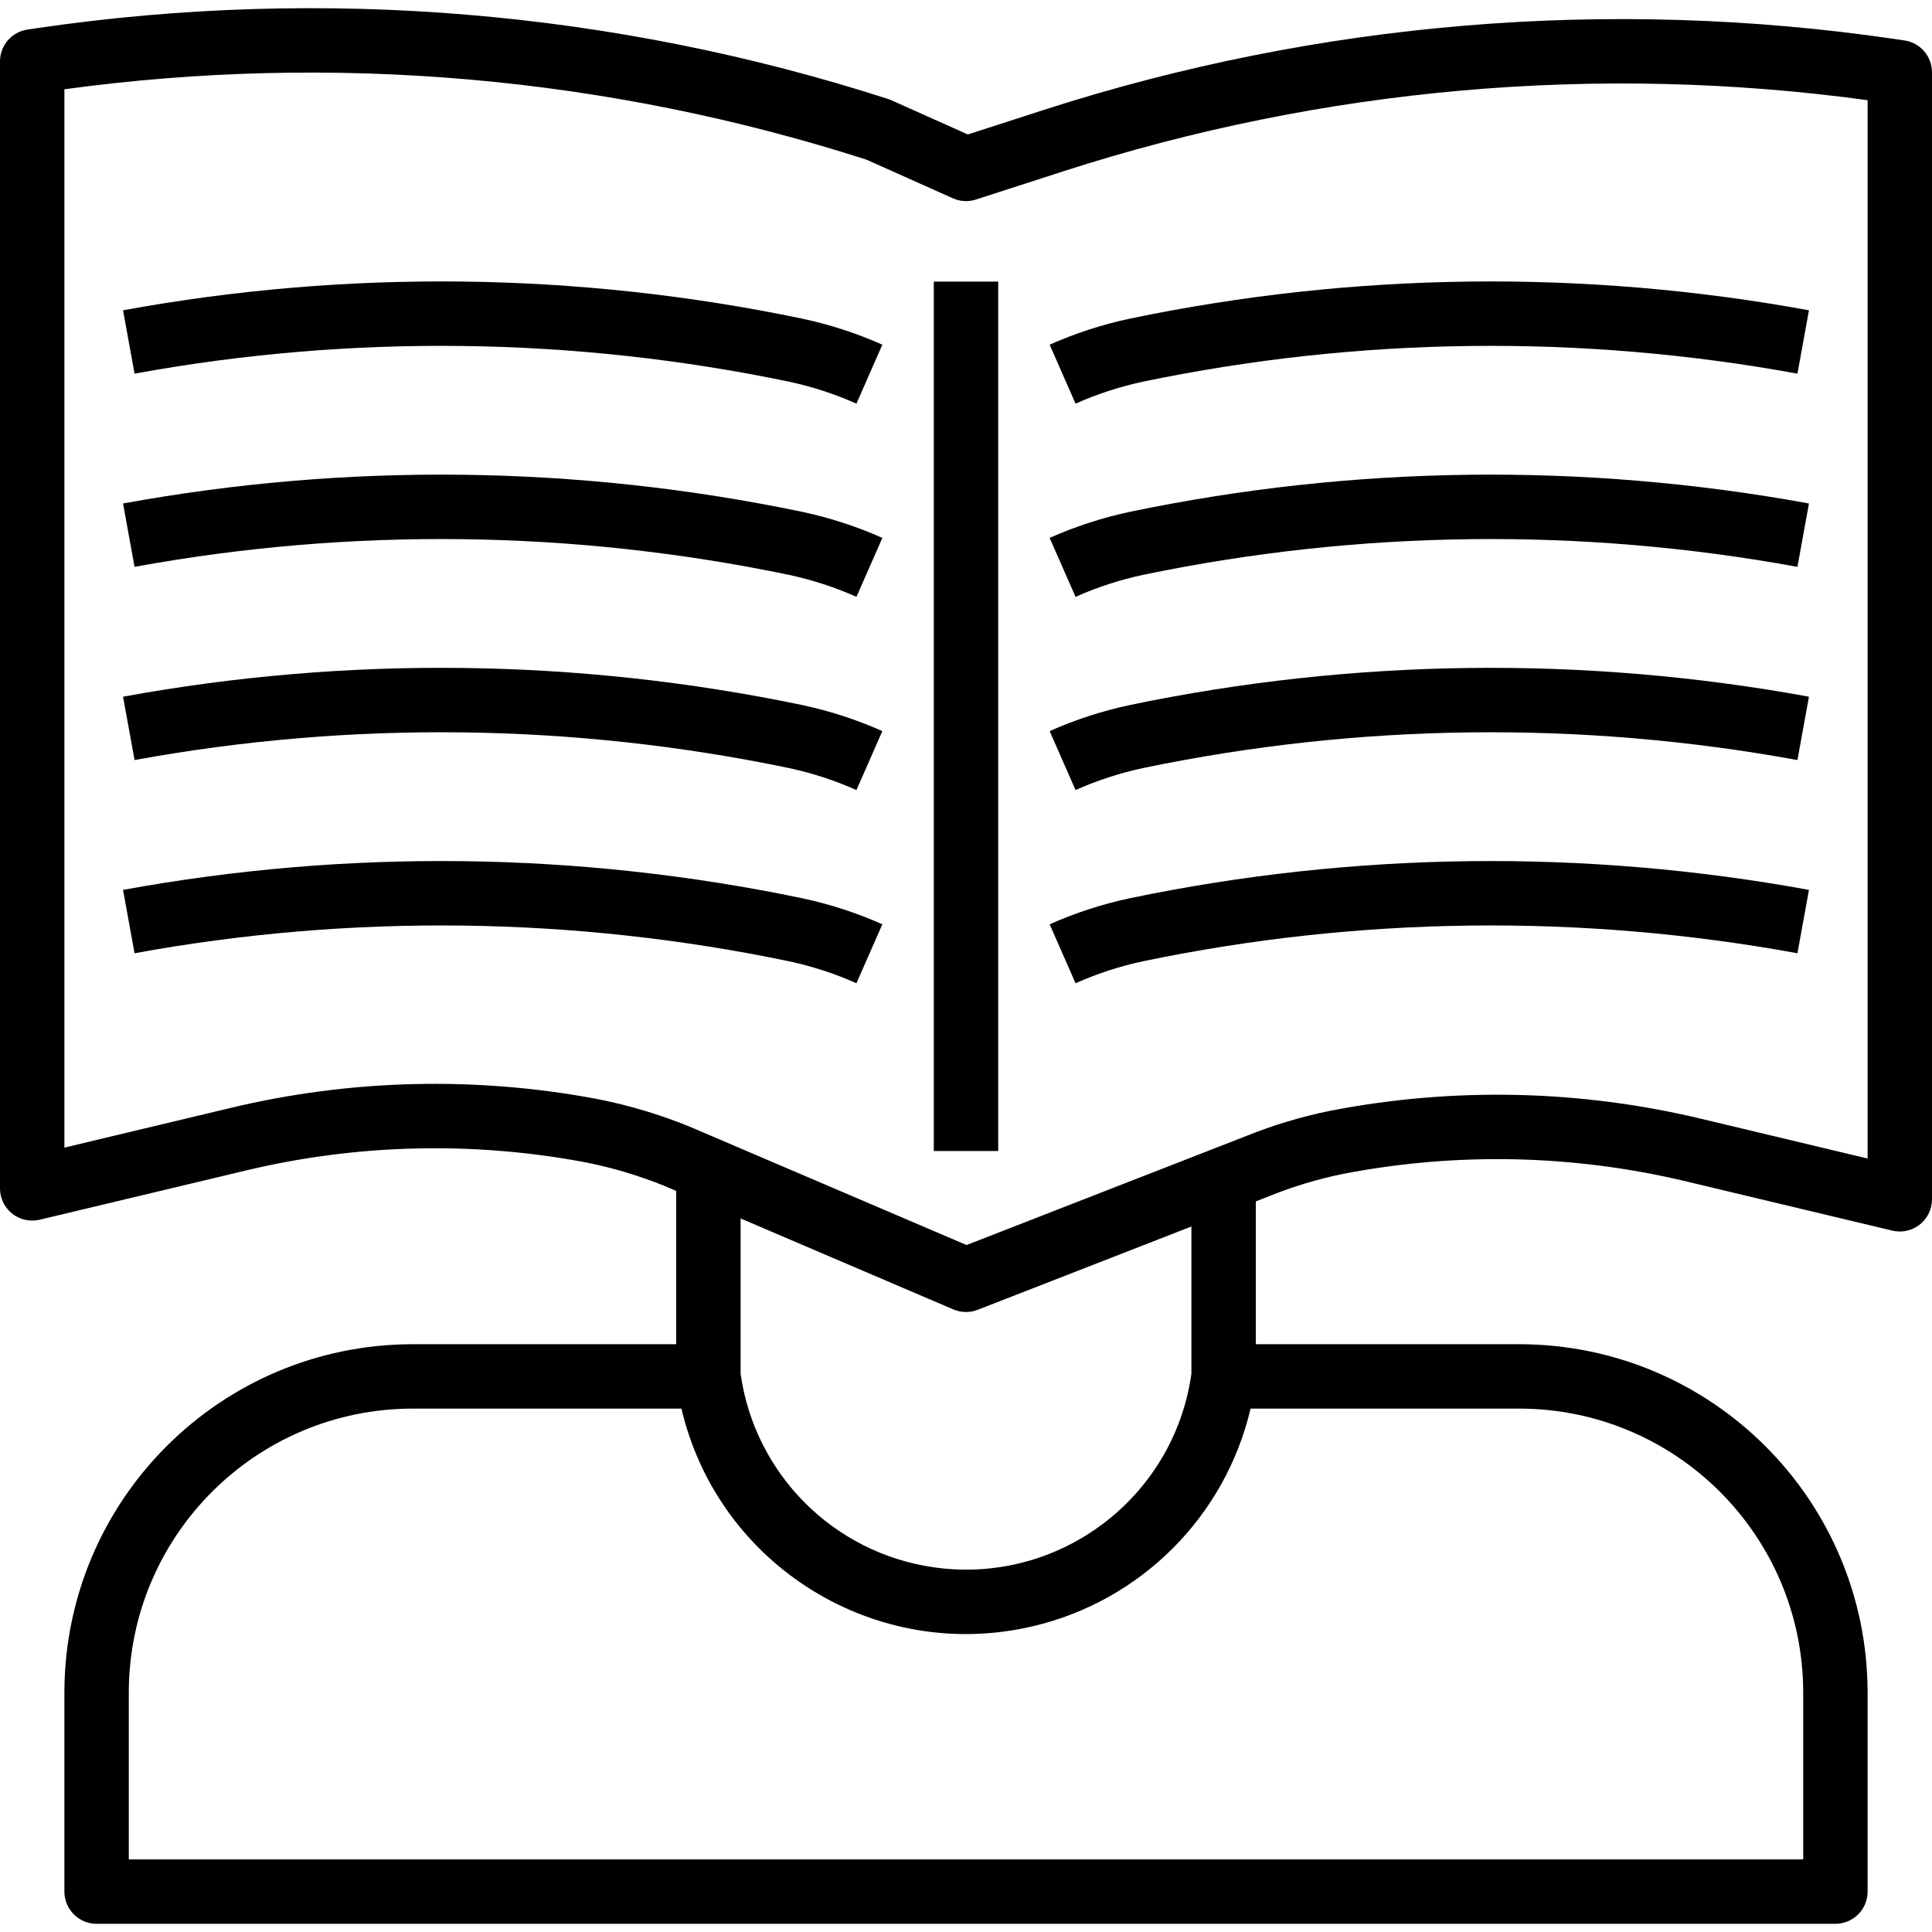
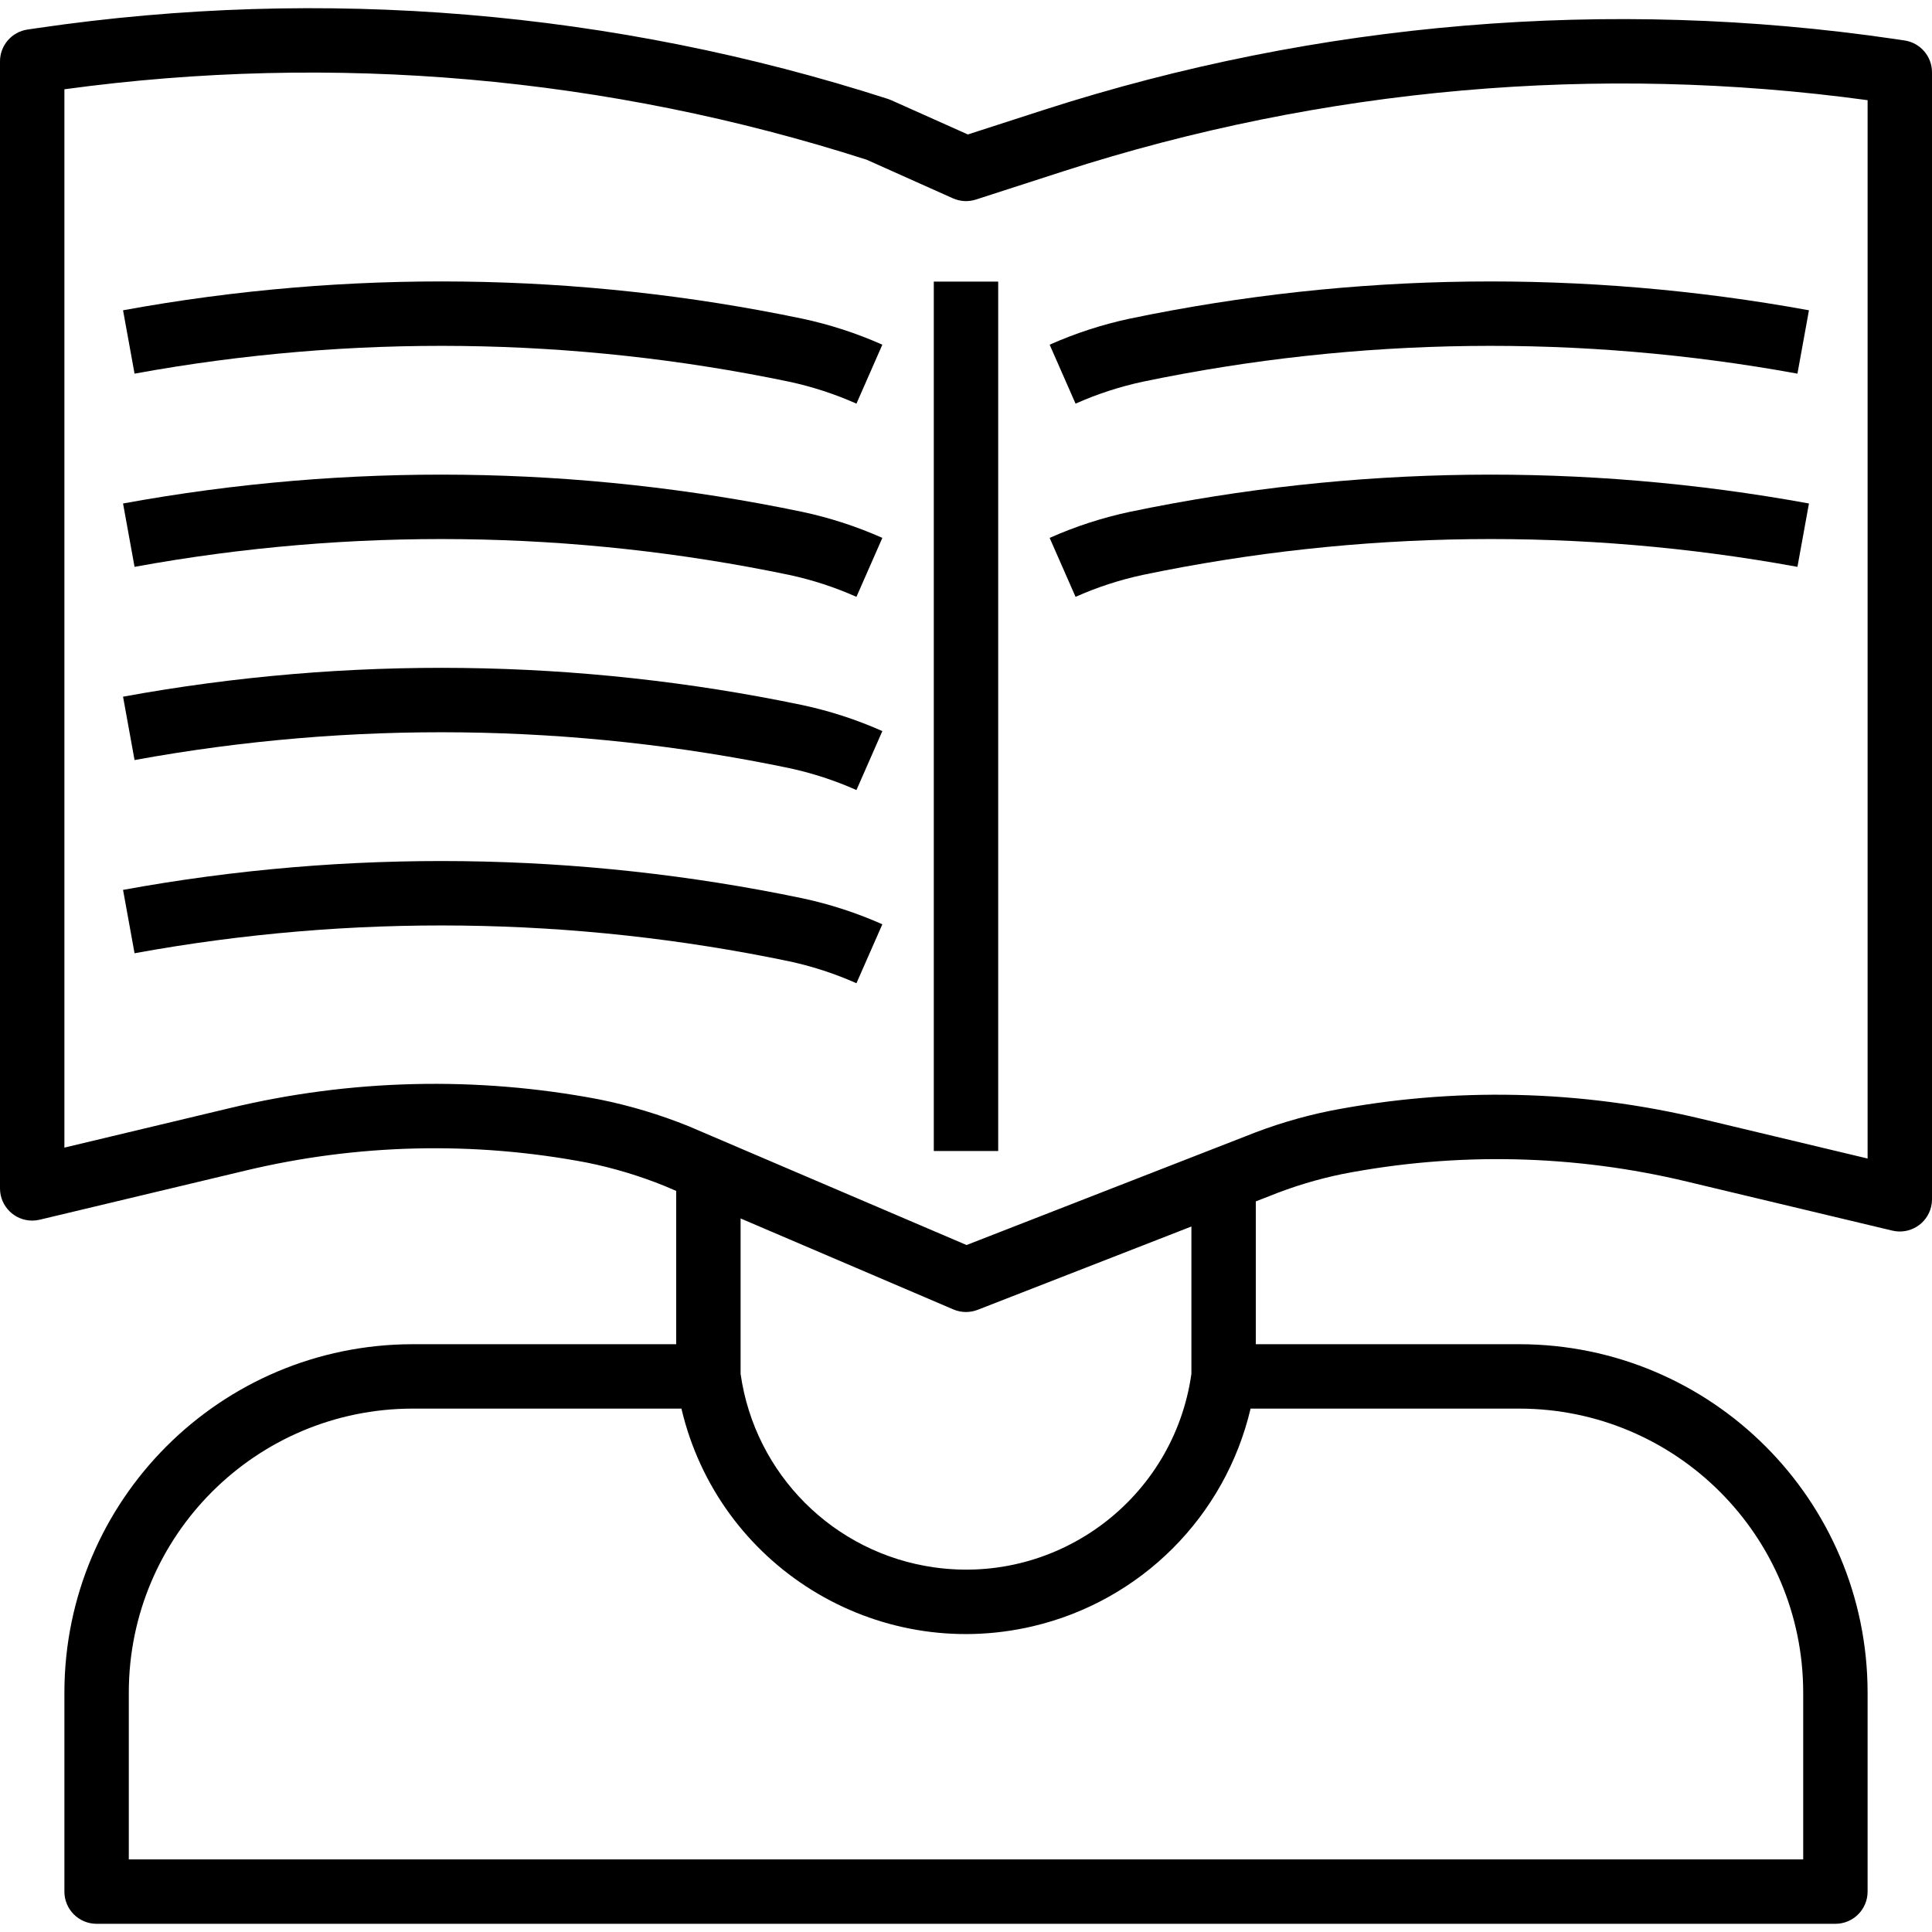
<svg xmlns="http://www.w3.org/2000/svg" version="1.1" id="Capa_1" x="0px" y="0px" viewBox="0 0 480 480" style="enable-background:new 0 0 480 480;" xml:space="preserve">
  <g>
    <g>
      <path d="M280.656,79.172c-6.831,1.461-13.491,3.628-19.875,6.465l6.438,14.648c5.362-2.389,10.957-4.215,16.695-5.449     c53.581-11.162,108.816-11.842,162.656-2.004l2.859-15.742C393.565,66.878,336.252,67.586,280.656,79.172z" />
    </g>
  </g>
  <g>
    <g>
      <path d="M280.656,127.172c-6.831,1.461-13.491,3.628-19.875,6.465l6.438,14.648c5.362-2.389,10.957-4.215,16.695-5.449     c53.581-11.164,108.817-11.844,162.656-2.004l2.859-15.742C393.565,114.875,336.251,115.582,280.656,127.172z" />
    </g>
  </g>
  <g>
    <g>
-       <path d="M280.656,175.172c-6.831,1.461-13.491,3.628-19.875,6.465l6.438,14.648c5.362-2.389,10.957-4.215,16.695-5.449     c53.581-11.162,108.816-11.842,162.656-2.004l2.859-15.742C393.565,162.88,336.252,163.588,280.656,175.172z" />
-     </g>
+       </g>
  </g>
  <g>
    <g>
-       <path d="M280.656,223.172c-6.831,1.461-13.491,3.628-19.875,6.465l6.438,14.648c5.362-2.389,10.957-4.215,16.695-5.449     c53.581-11.164,108.817-11.844,162.656-2.004l2.859-15.742C393.565,210.88,336.252,211.588,280.656,223.172z" />
-     </g>
+       </g>
  </g>
  <g>
    <g>
      <path d="M199.336,79.172C143.743,67.582,86.432,66.875,30.57,77.09l2.859,15.742c53.837-9.838,109.07-9.158,162.648,2.004     c5.741,1.233,11.339,3.059,16.703,5.449l6.437-14.648C212.833,82.798,206.17,80.632,199.336,79.172z" />
    </g>
  </g>
  <g>
    <g>
      <path d="M199.336,127.172c-55.592-11.59-112.904-12.297-168.766-2.082l2.859,15.742c53.837-9.838,109.07-9.158,162.648,2.004     c5.741,1.233,11.339,3.059,16.703,5.449l6.437-14.648C212.833,130.798,206.17,128.632,199.336,127.172z" />
    </g>
  </g>
  <g>
    <g>
      <path d="M199.336,175.172c-55.592-11.59-112.904-12.297-168.766-2.082l2.859,15.742c53.837-9.838,109.07-9.158,162.648,2.004     c5.741,1.233,11.339,3.059,16.703,5.449l6.437-14.648C212.833,178.798,206.17,176.632,199.336,175.172z" />
    </g>
  </g>
  <g>
    <g>
      <path d="M199.336,223.172c-55.593-11.588-112.904-12.295-168.766-2.082l2.859,15.742c53.837-9.838,109.07-9.158,162.648,2.004     c5.741,1.233,11.339,3.059,16.703,5.449l6.437-14.648C212.833,226.798,206.17,224.632,199.336,223.172z" />
    </g>
  </g>
  <g>
    <g>
      <path d="M473.172,10.051l-2.578-0.383C399.766-0.688,327.507,5.342,259.375,27.293l-18.914,6.113l-19.031-8.512     c-0.262-0.12-0.53-0.225-0.805-0.312C152.496,2.631,80.239-3.397,9.414,6.961L6.836,7.34C2.909,7.916-0.001,11.285,0,15.254v280     c0.001,4.419,3.584,8.001,8.003,8c0.625,0,1.248-0.074,1.856-0.219l50.984-12.172c27.847-6.684,56.796-7.375,84.93-2.027     c6.627,1.338,13.116,3.289,19.383,5.828L168,295.88v38.085h-65.492C54.753,334.018,16.054,372.718,16,420.472v49.492     c-0.001,4.417,3.579,7.999,7.996,8c0.001,0,0.003,0,0.004,0h432c4.417,0.001,7.999-3.579,8-7.996c0-0.001,0-0.003,0-0.004v-49.492     c-0.054-47.755-38.753-86.454-86.508-86.508H312v-35.48l3.297-1.285c5.894-2.392,11.995-4.24,18.227-5.52     c28.351-5.501,57.553-4.855,85.633,1.894l50.984,12.172c4.298,1.026,8.615-1.627,9.641-5.925c0.145-0.608,0.219-1.231,0.219-1.856     v-280C479.999,13.999,477.094,10.633,473.172,10.051z M377.492,349.965c38.922,0.045,70.463,31.586,70.508,70.508v41.492H32     v-41.492c0.045-38.922,31.586-70.463,70.508-70.508h66.789c9.186,39.048,48.288,63.256,87.336,54.07     c26.82-6.309,47.761-27.25,54.07-54.07H377.492z M184,341.333v-38.612l52.852,22.599c1.927,0.824,4.102,0.859,6.055,0.098     L296,304.721v36.612c-4.378,30.928-32.999,52.451-63.927,48.073C207.131,385.876,187.531,366.275,184,341.333z M464,287.832     l-41.125-9.82c-30.293-7.286-61.797-7.982-92.383-2.043c-7.182,1.461-14.214,3.577-21.008,6.324l-69.344,27.031l-68.93-29.469     c-7.262-2.945-14.785-5.201-22.469-6.738c-30.349-5.773-61.578-5.029-91.617,2.184L16,285.121V22.183     c66.905-9.133,135.006-3.155,199.297,17.492l21.438,9.59c1.805,0.808,3.845,0.919,5.727,0.313l21.836-7.059     C328.706,21.769,396.952,15.745,464,24.89V287.832z" />
    </g>
  </g>
  <g>
    <g>
      <rect x="232" y="69.965" width="16" height="216" />
    </g>
  </g>
  <g>

</g>
  <g>

</g>
  <g>

</g>
  <g>

</g>
  <g>

</g>
  <g>

</g>
  <g>

</g>
  <g>

</g>
  <g>

</g>
  <g>

</g>
  <g>

</g>
  <g>

</g>
  <g>

</g>
  <g>

</g>
  <g>

</g>
</svg>